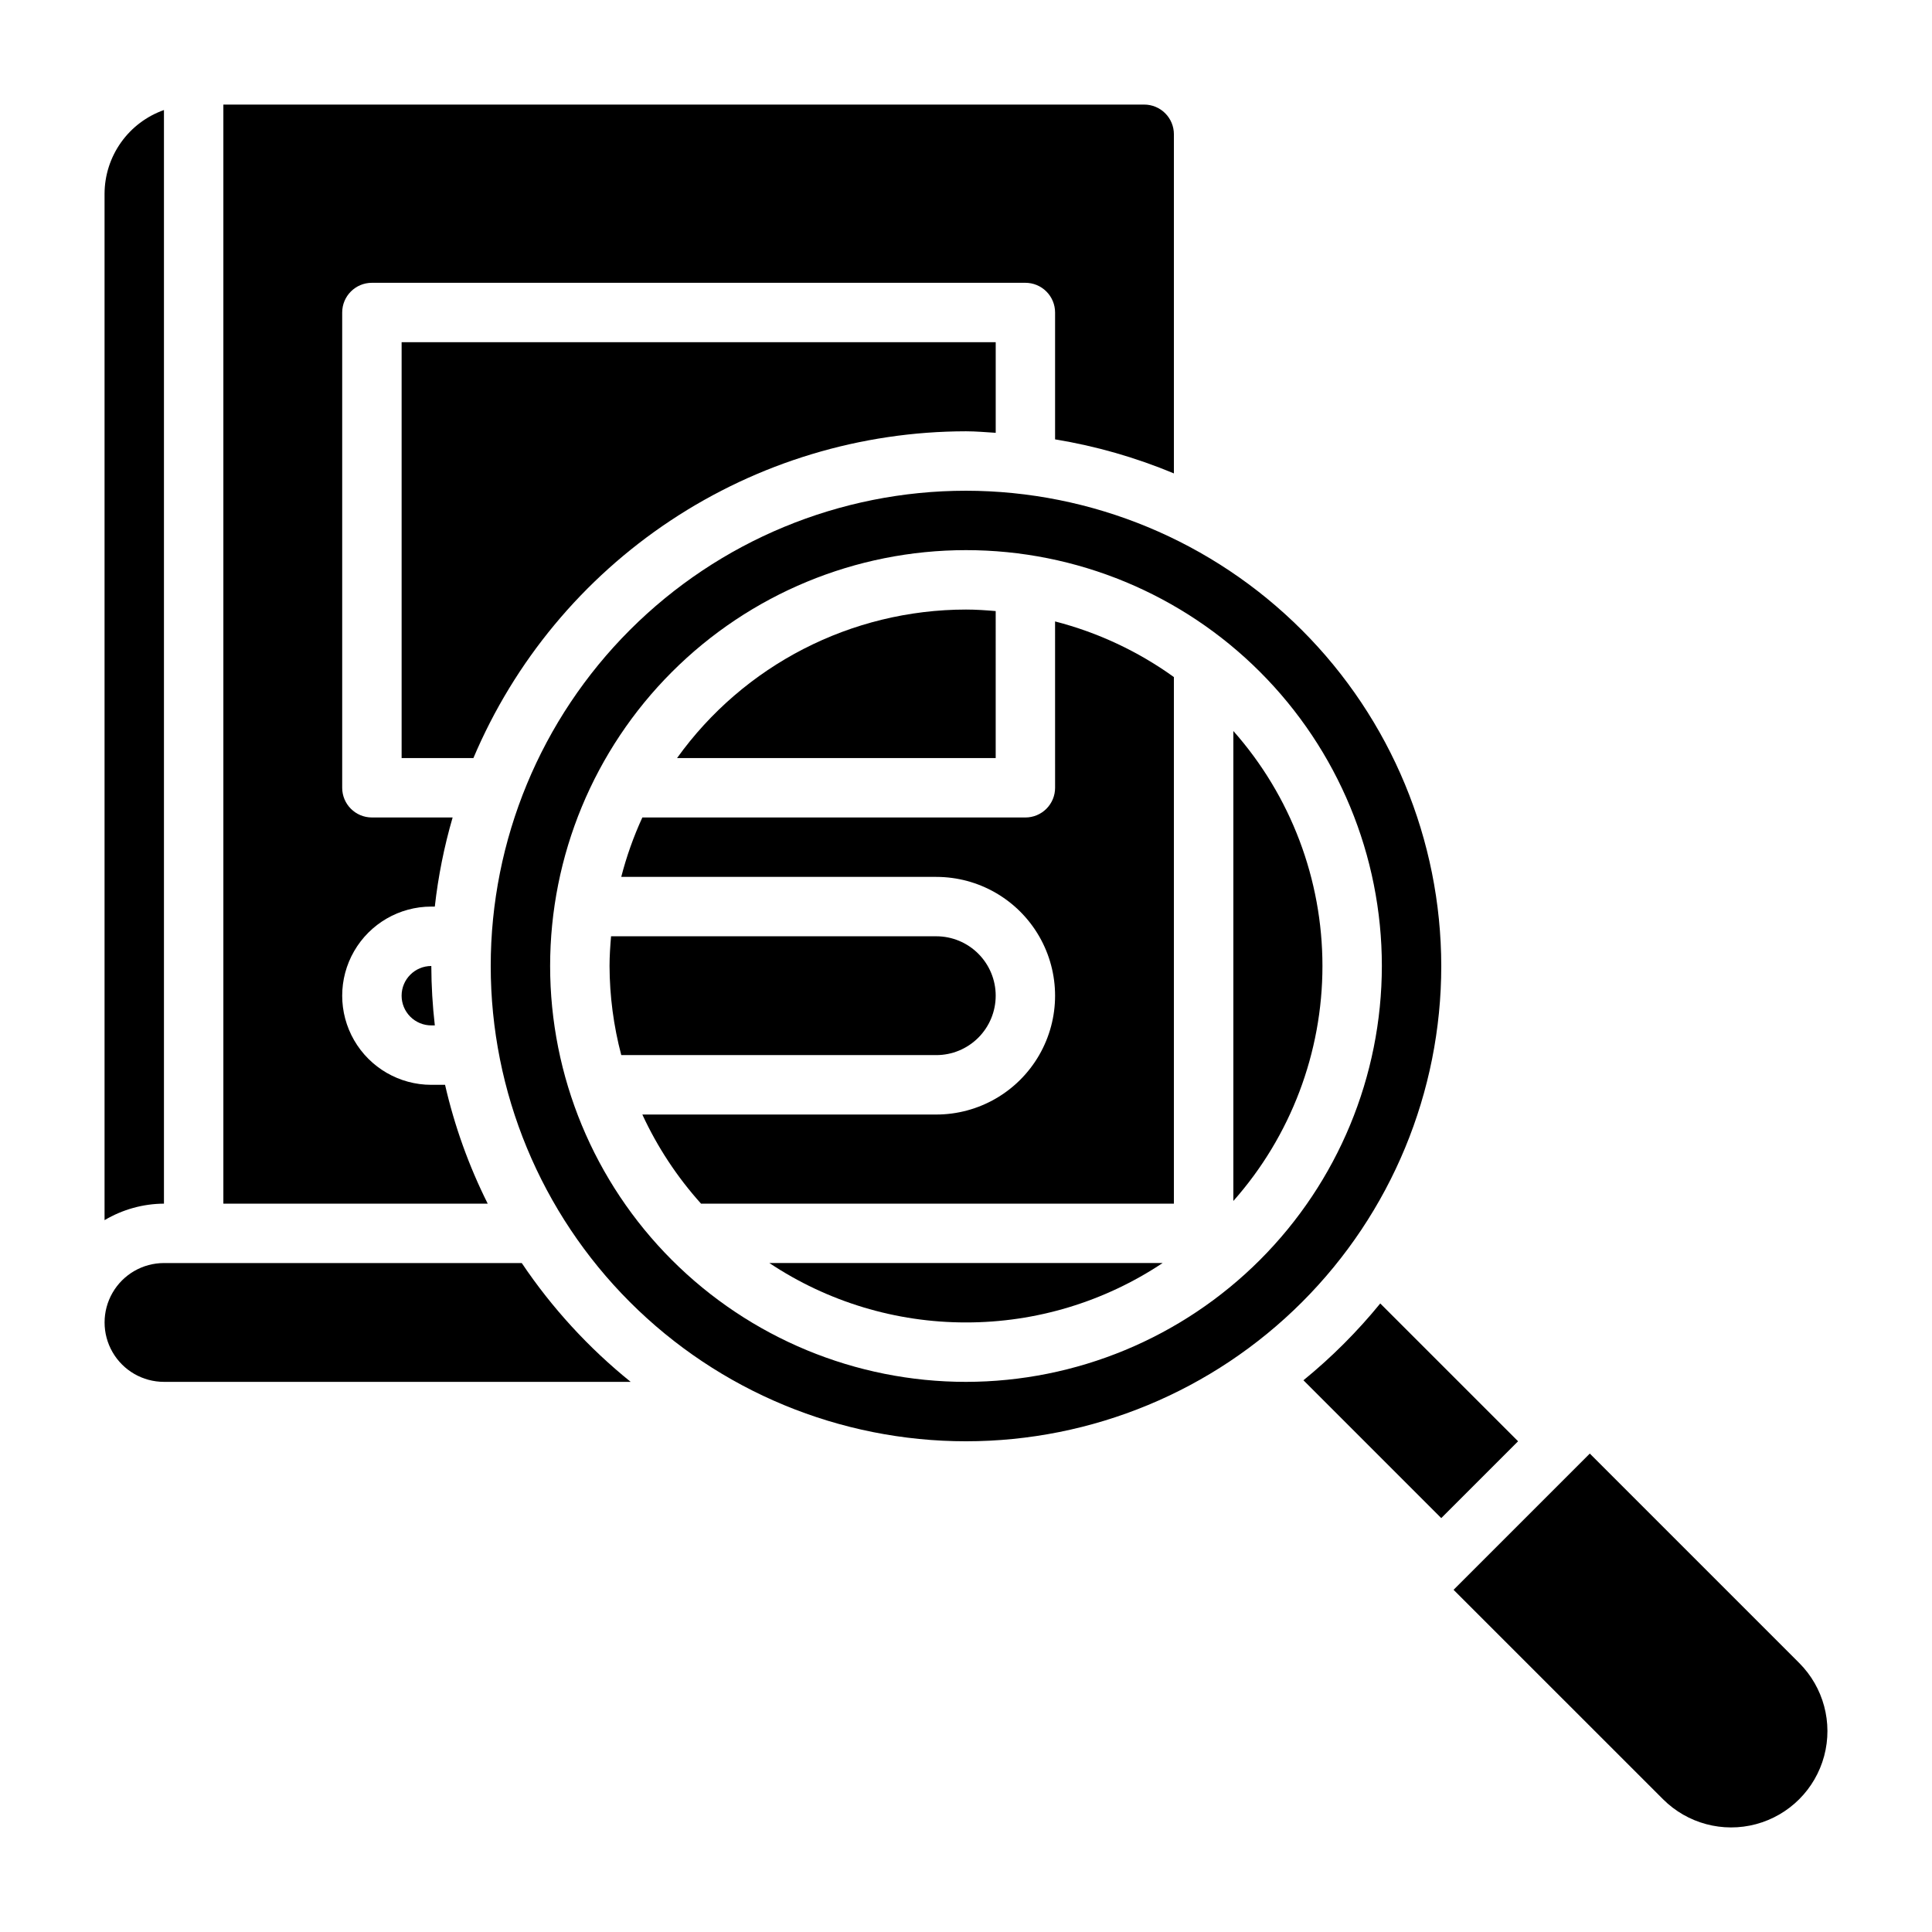
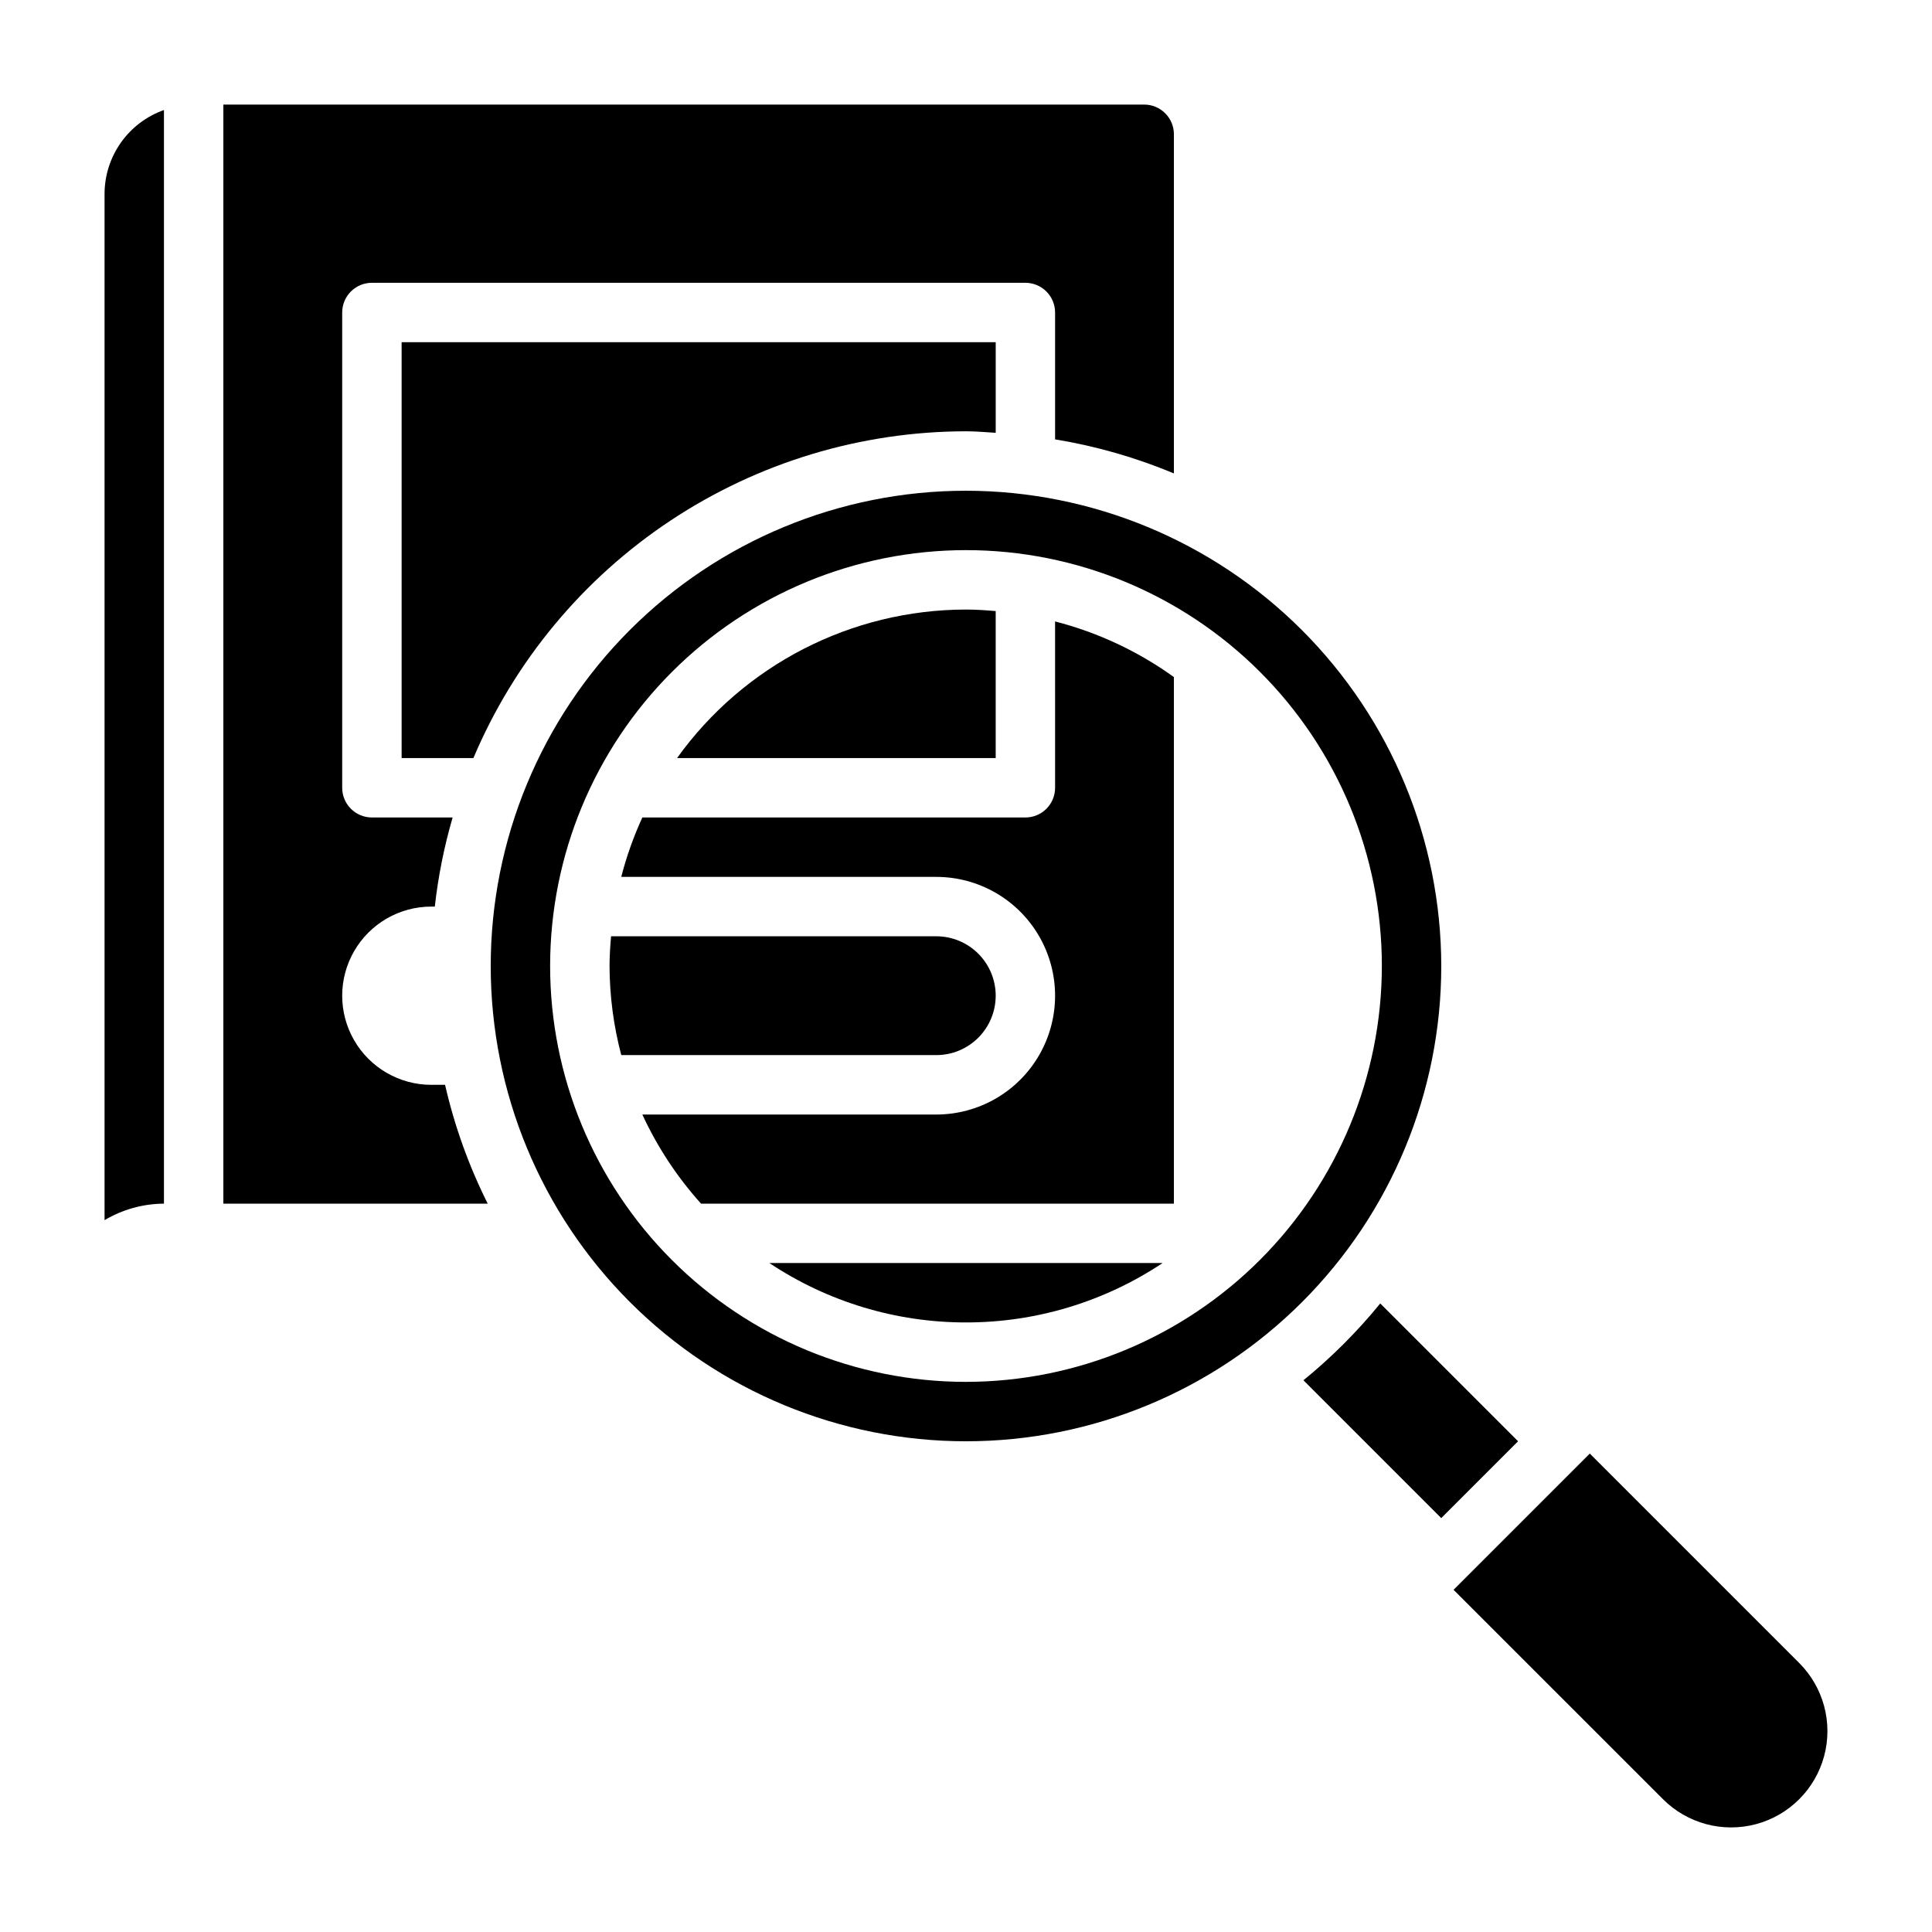
<svg xmlns="http://www.w3.org/2000/svg" fill="#000000" width="800px" height="800px" version="1.1" viewBox="144 144 512 512">
  <g>
-     <path d="m282.27 478.72h-94.812c-5.625 0-10.82 3-13.633 7.871s-2.812 10.875 0 15.746c2.812 4.871 8.008 7.871 13.633 7.871h123.68c-11.148-8.988-20.879-19.605-28.867-31.488z" />
    <path d="m407.87 305.94c-2.606-0.219-5.211-0.402-7.871-0.402-30.375 0.023-58.875 14.676-76.574 39.359h84.445z" />
    <path d="m187.45 173.16c-4.59 1.621-8.562 4.621-11.383 8.59-2.816 3.969-4.34 8.707-4.359 13.574v272.03c4.766-2.832 10.199-4.344 15.742-4.375z" />
-     <path d="m250.43 407.87c0 2.086 0.828 4.09 2.305 5.566s3.481 2.305 5.566 2.305h0.93c-0.598-5.227-0.91-10.484-0.93-15.742-4.348 0-7.871 3.523-7.871 7.871z" />
    <path d="m261.95 431.49h-3.652c-8.438 0-16.23-4.504-20.449-11.809-4.219-7.309-4.219-16.309 0-23.617s12.012-11.809 20.449-11.809h0.93c0.895-7.992 2.477-15.895 4.723-23.617h-21.395c-4.348 0-7.871-3.523-7.871-7.871v-125.95c0-4.348 3.523-7.871 7.871-7.871h173.18c2.09 0 4.09 0.828 5.566 2.305 1.477 1.477 2.305 3.481 2.305 5.566v33.621c10.812 1.77 21.383 4.801 31.488 9.023v-89.875c0-2.09-0.828-4.09-2.305-5.566s-3.477-2.305-5.566-2.305h-244.03v291.27h70.062-0.004c-5.012-10.008-8.805-20.582-11.305-31.488z" />
    <path d="m269.46 344.89c10.859-25.652 29.027-47.543 52.242-62.938 23.211-15.398 50.441-23.625 78.301-23.656 2.66 0 5.25 0.25 7.871 0.402v-24.016h-157.44v110.21z" />
    <path d="m407.87 407.87c0-4.176-1.66-8.18-4.613-11.133-2.953-2.953-6.957-4.613-11.133-4.613h-86.188c-0.219 2.606-0.402 5.211-0.402 7.871v0.004c0.027 7.969 1.074 15.906 3.109 23.613h83.48c4.176 0 8.18-1.656 11.133-4.609 2.953-2.953 4.613-6.957 4.613-11.133z" />
    <path d="m509.78 489.43c-6.078 7.457-12.898 14.277-20.355 20.355l36.523 36.527 20.359-20.359z" />
    <path d="m400 494.46c18.539 0.016 36.672-5.465 52.102-15.742h-104.21c15.43 10.277 33.562 15.758 52.105 15.742z" />
    <path d="m400 274.05c-33.406 0-65.441 13.27-89.062 36.891s-36.891 55.656-36.891 89.062c0 33.402 13.27 65.441 36.891 89.059 23.621 23.621 55.656 36.891 89.062 36.891 33.402 0 65.441-13.27 89.059-36.891 23.621-23.617 36.891-55.656 36.891-89.059-0.039-33.395-13.32-65.406-36.934-89.02-23.609-23.613-55.625-36.895-89.016-36.934zm0 236.16c-29.23 0-57.262-11.613-77.93-32.281-20.668-20.668-32.281-48.699-32.281-77.926 0-29.23 11.613-57.262 32.281-77.93 20.668-20.668 48.699-32.281 77.93-32.281 29.227 0 57.258 11.613 77.926 32.281 20.668 20.668 32.281 48.699 32.281 77.93-0.031 29.219-11.652 57.23-32.312 77.895-20.664 20.66-48.676 32.281-77.895 32.312z" />
    <path d="m620.81 584.71-55.496-55.496-36.102 36.102 55.504 55.496c6.449 6.449 15.848 8.965 24.656 6.606 8.809-2.363 15.688-9.242 18.047-18.051 2.359-8.809-0.16-18.207-6.609-24.656z" />
-     <path d="m470.85 337.72v124.55c15.215-17.176 23.613-39.328 23.613-62.273 0-22.949-8.398-45.102-23.613-62.277z" />
    <path d="m423.61 352.77c0 2.09-0.828 4.09-2.305 5.566-1.477 1.477-3.477 2.305-5.566 2.305h-101.51c-2.328 5.074-4.199 10.34-5.59 15.746h83.48c11.25 0 21.645 6 27.27 15.742s5.625 21.746 0 31.488c-5.625 9.742-16.02 15.746-27.27 15.746h-77.891c3.973 8.605 9.215 16.566 15.555 23.617h125.31v-139.55c-9.484-6.828-20.164-11.828-31.488-14.742z" />
  </g>
</svg>